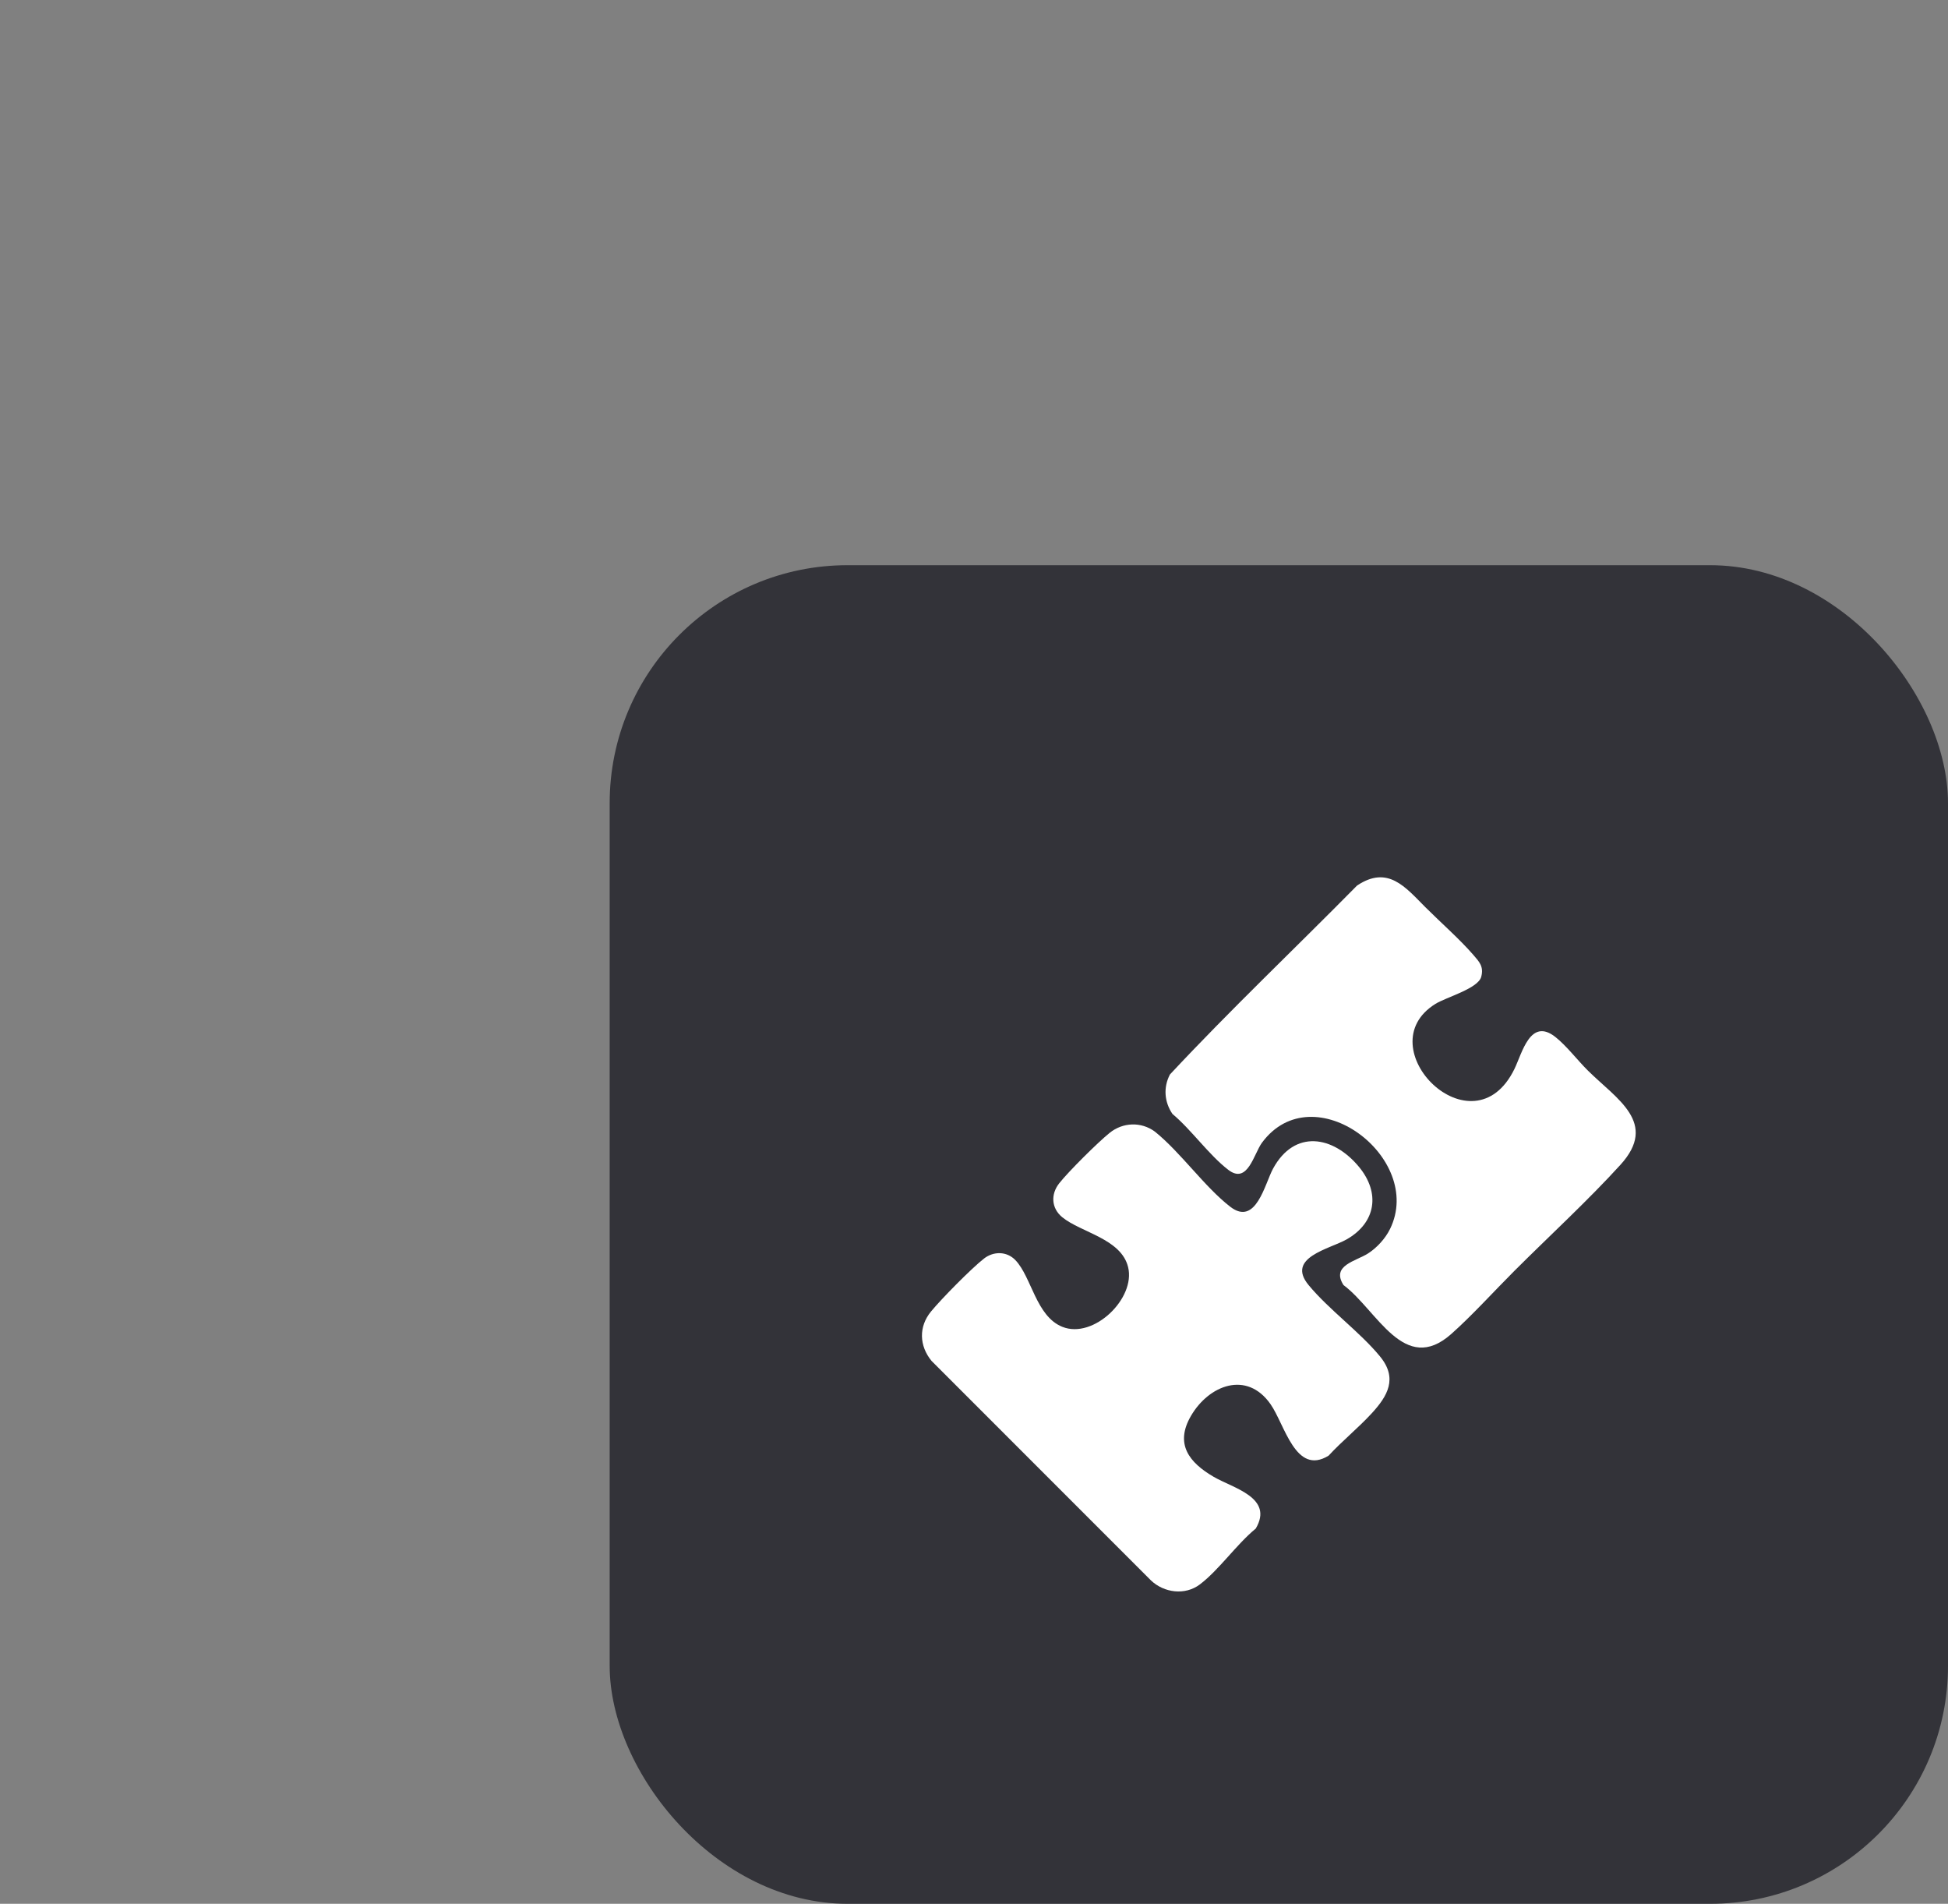
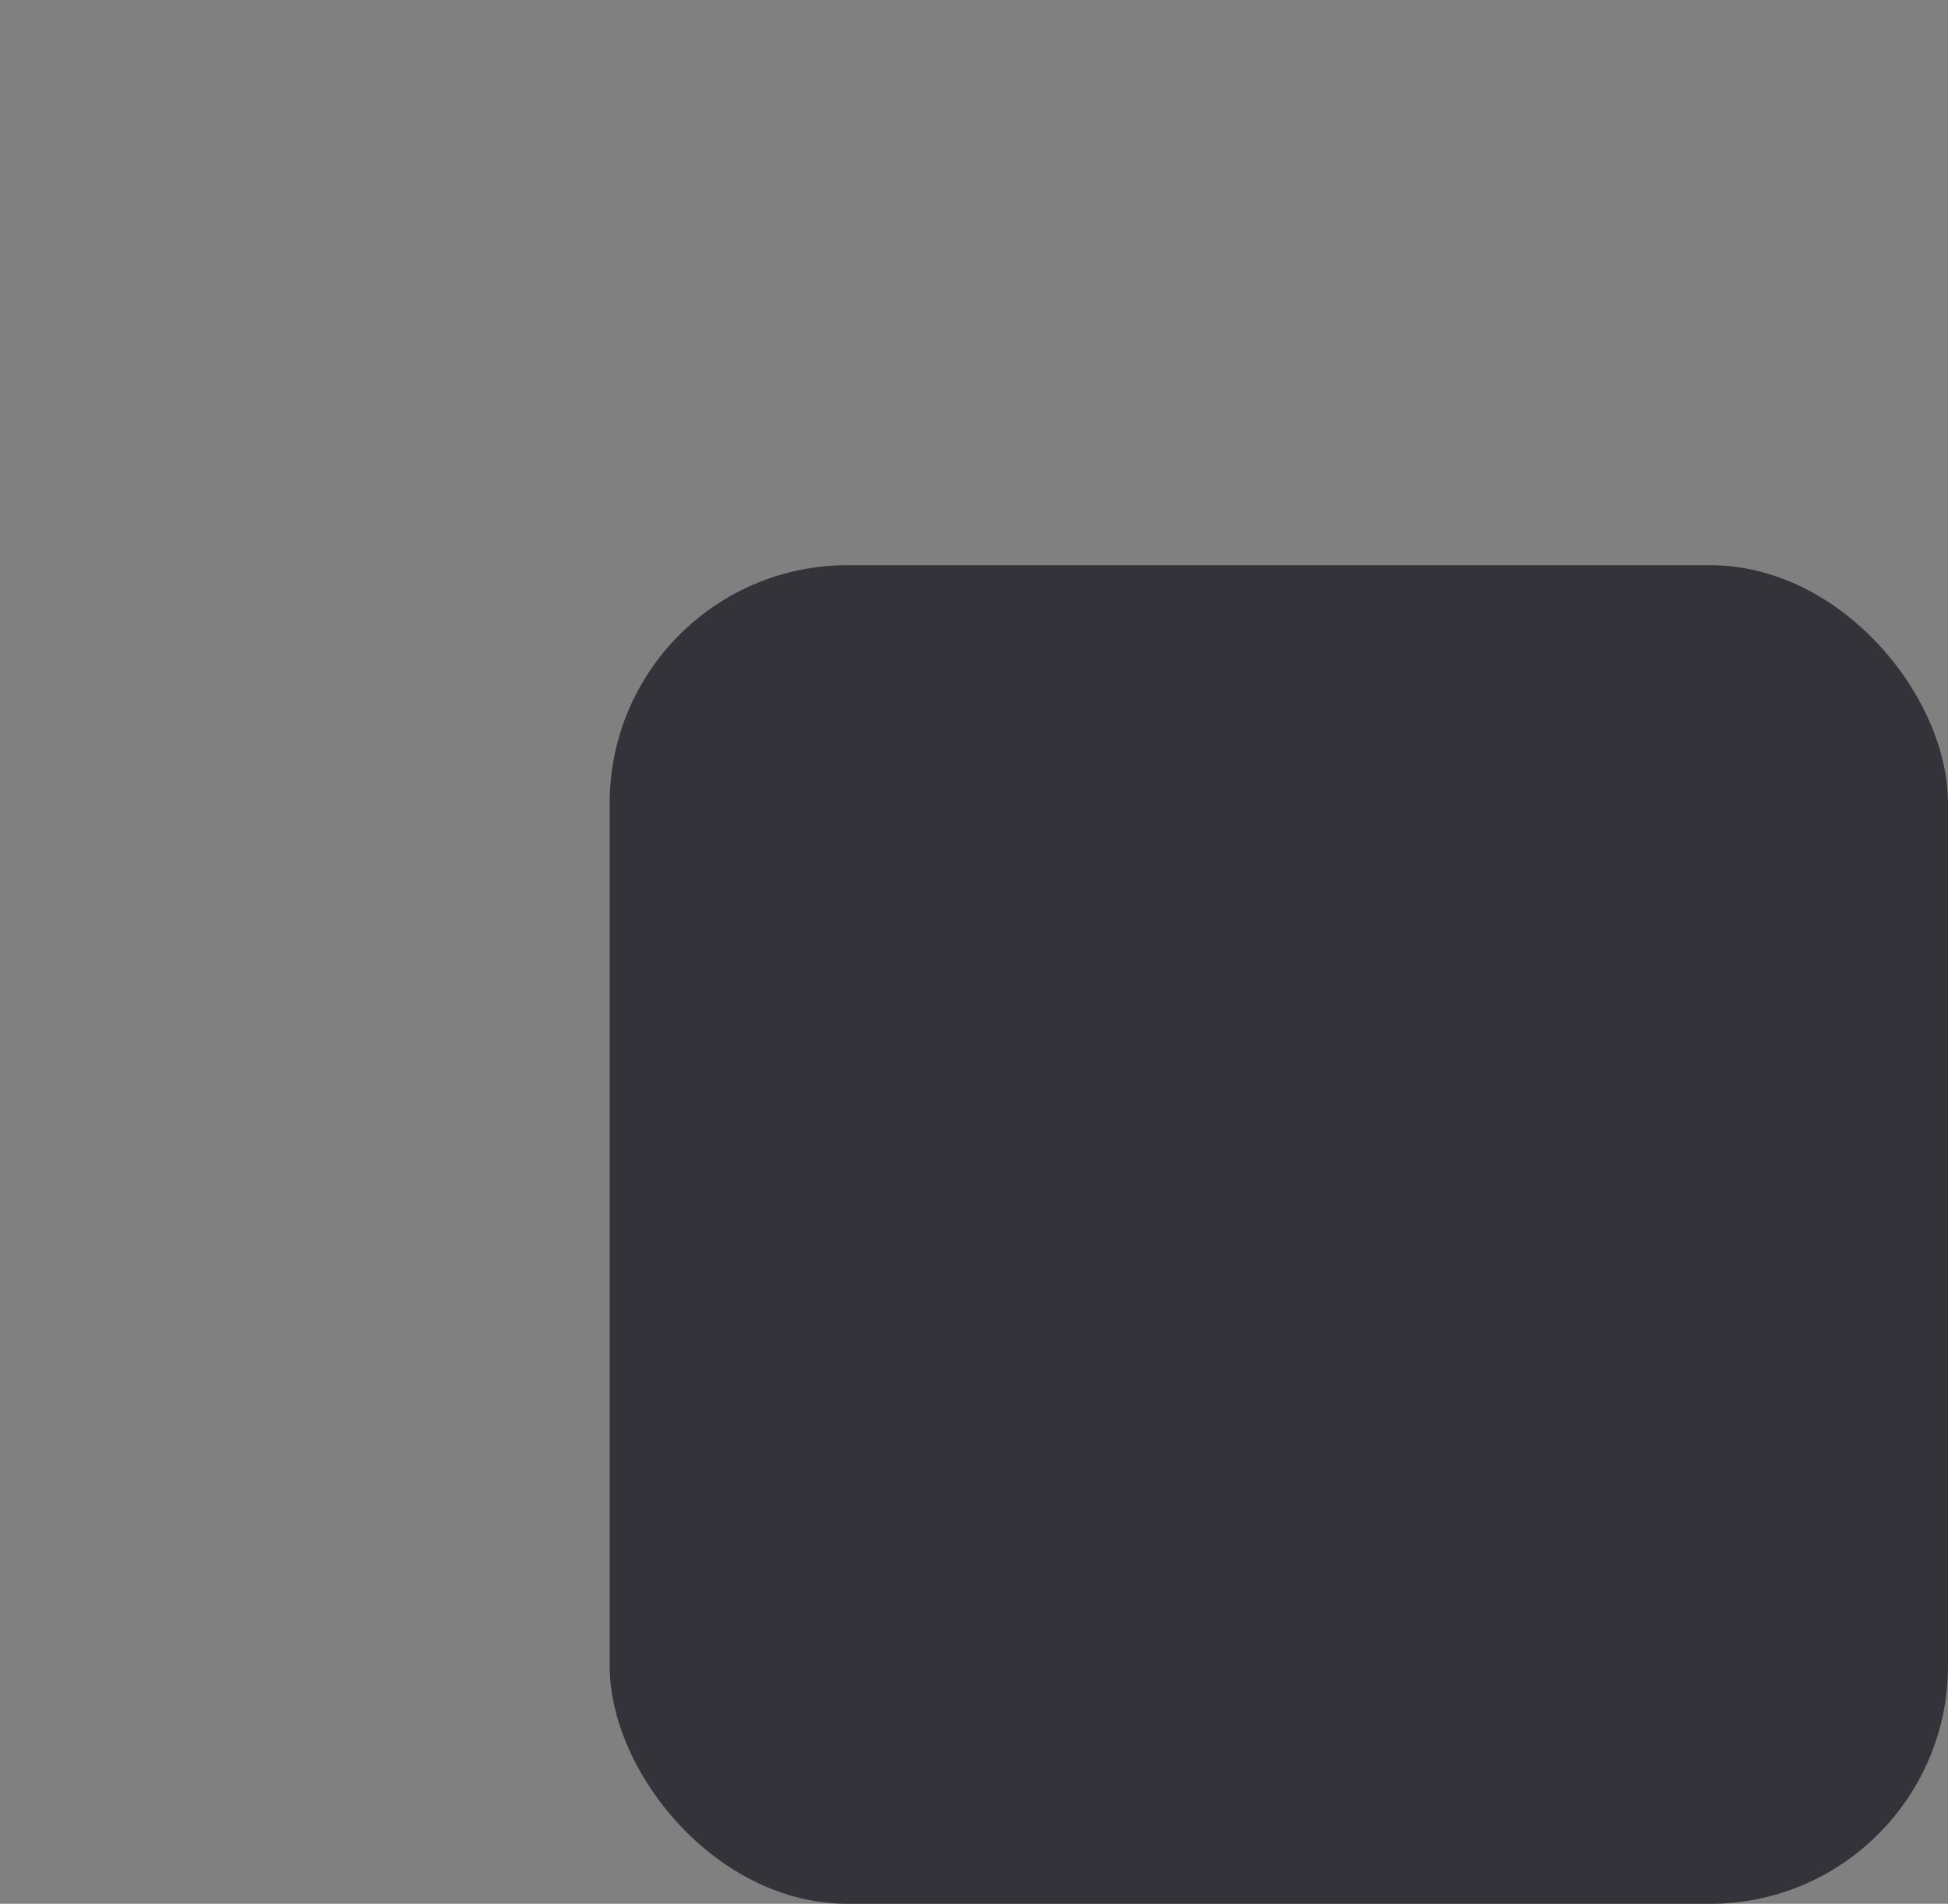
<svg xmlns="http://www.w3.org/2000/svg" width="131" height="128" viewBox="0 0 131 128" fill="none">
  <rect x="0" y="0" width="131" height="128" fill="#808080" stroke="none" />
  <rect x="41" y="38" width="90" height="90" rx="16" fill="#333339" />
  <g clip-path="url(#clip0_1756_14794)">
-     <path d="M92.239 95.031C91.326 96.022 90.262 96.879 89.344 97.871C87.121 99.238 86.403 95.777 85.436 94.4C83.835 92.124 81.291 93.135 80.092 95.193C78.986 97.09 79.971 98.334 81.617 99.292C82.939 100.061 85.674 100.687 84.448 102.771C83.16 103.825 81.985 105.543 80.69 106.526C79.697 107.279 78.282 107.095 77.402 106.259L62.645 91.499C61.816 90.488 61.767 89.202 62.61 88.176C63.317 87.317 65.308 85.297 66.167 84.622C66.807 84.119 67.701 84.117 68.282 84.721C69.374 85.855 69.668 88.499 71.442 89.209C73.543 90.05 76.383 87.297 75.863 85.191C75.391 83.277 72.706 82.876 71.434 81.838C70.691 81.231 70.654 80.285 71.231 79.557C71.863 78.757 73.82 76.814 74.619 76.169C75.507 75.453 76.735 75.402 77.661 76.081C79.412 77.489 81.001 79.797 82.735 81.136C84.46 82.468 85.057 79.591 85.61 78.573C87.055 75.914 89.655 76.356 91.389 78.453C92.834 80.2 92.537 82.201 90.564 83.326C89.416 83.979 86.462 84.54 88.002 86.401C89.375 88.061 91.436 89.536 92.801 91.195C94.01 92.664 93.325 93.854 92.239 95.031Z" fill="white" />
-     <path d="M95.859 60.999C96.876 62.016 98.156 63.137 99.073 64.194C99.482 64.666 99.792 64.983 99.611 65.672C99.403 66.465 97.257 67.045 96.534 67.493C91.855 70.397 99.046 77.619 101.846 71.866C102.366 70.796 102.913 68.381 104.607 69.728C105.349 70.317 106.09 71.291 106.783 71.978C108.719 73.896 111.542 75.491 108.97 78.316C106.805 80.697 104.159 83.13 101.859 85.427C100.508 86.776 98.991 88.451 97.598 89.687C94.428 92.502 92.61 88.088 90.349 86.4C89.503 85.08 91.176 84.798 91.989 84.28C92.598 83.892 93.164 83.271 93.482 82.621C95.81 77.848 88.318 72.169 84.868 76.825C84.317 77.569 83.909 79.659 82.601 78.653C81.293 77.647 80.116 75.955 78.846 74.895C78.298 74.09 78.223 73.109 78.675 72.243C82.733 67.896 87.078 63.779 91.261 59.538C93.338 58.152 94.508 59.648 95.858 60.999H95.859Z" fill="white" />
-   </g>
+     </g>
  <defs>
    <clipPath id="clip0_1756_14794">
-       <rect width="48" height="48" fill="white" transform="translate(62 59)" />
-     </clipPath>
+       </clipPath>
  </defs>
</svg>